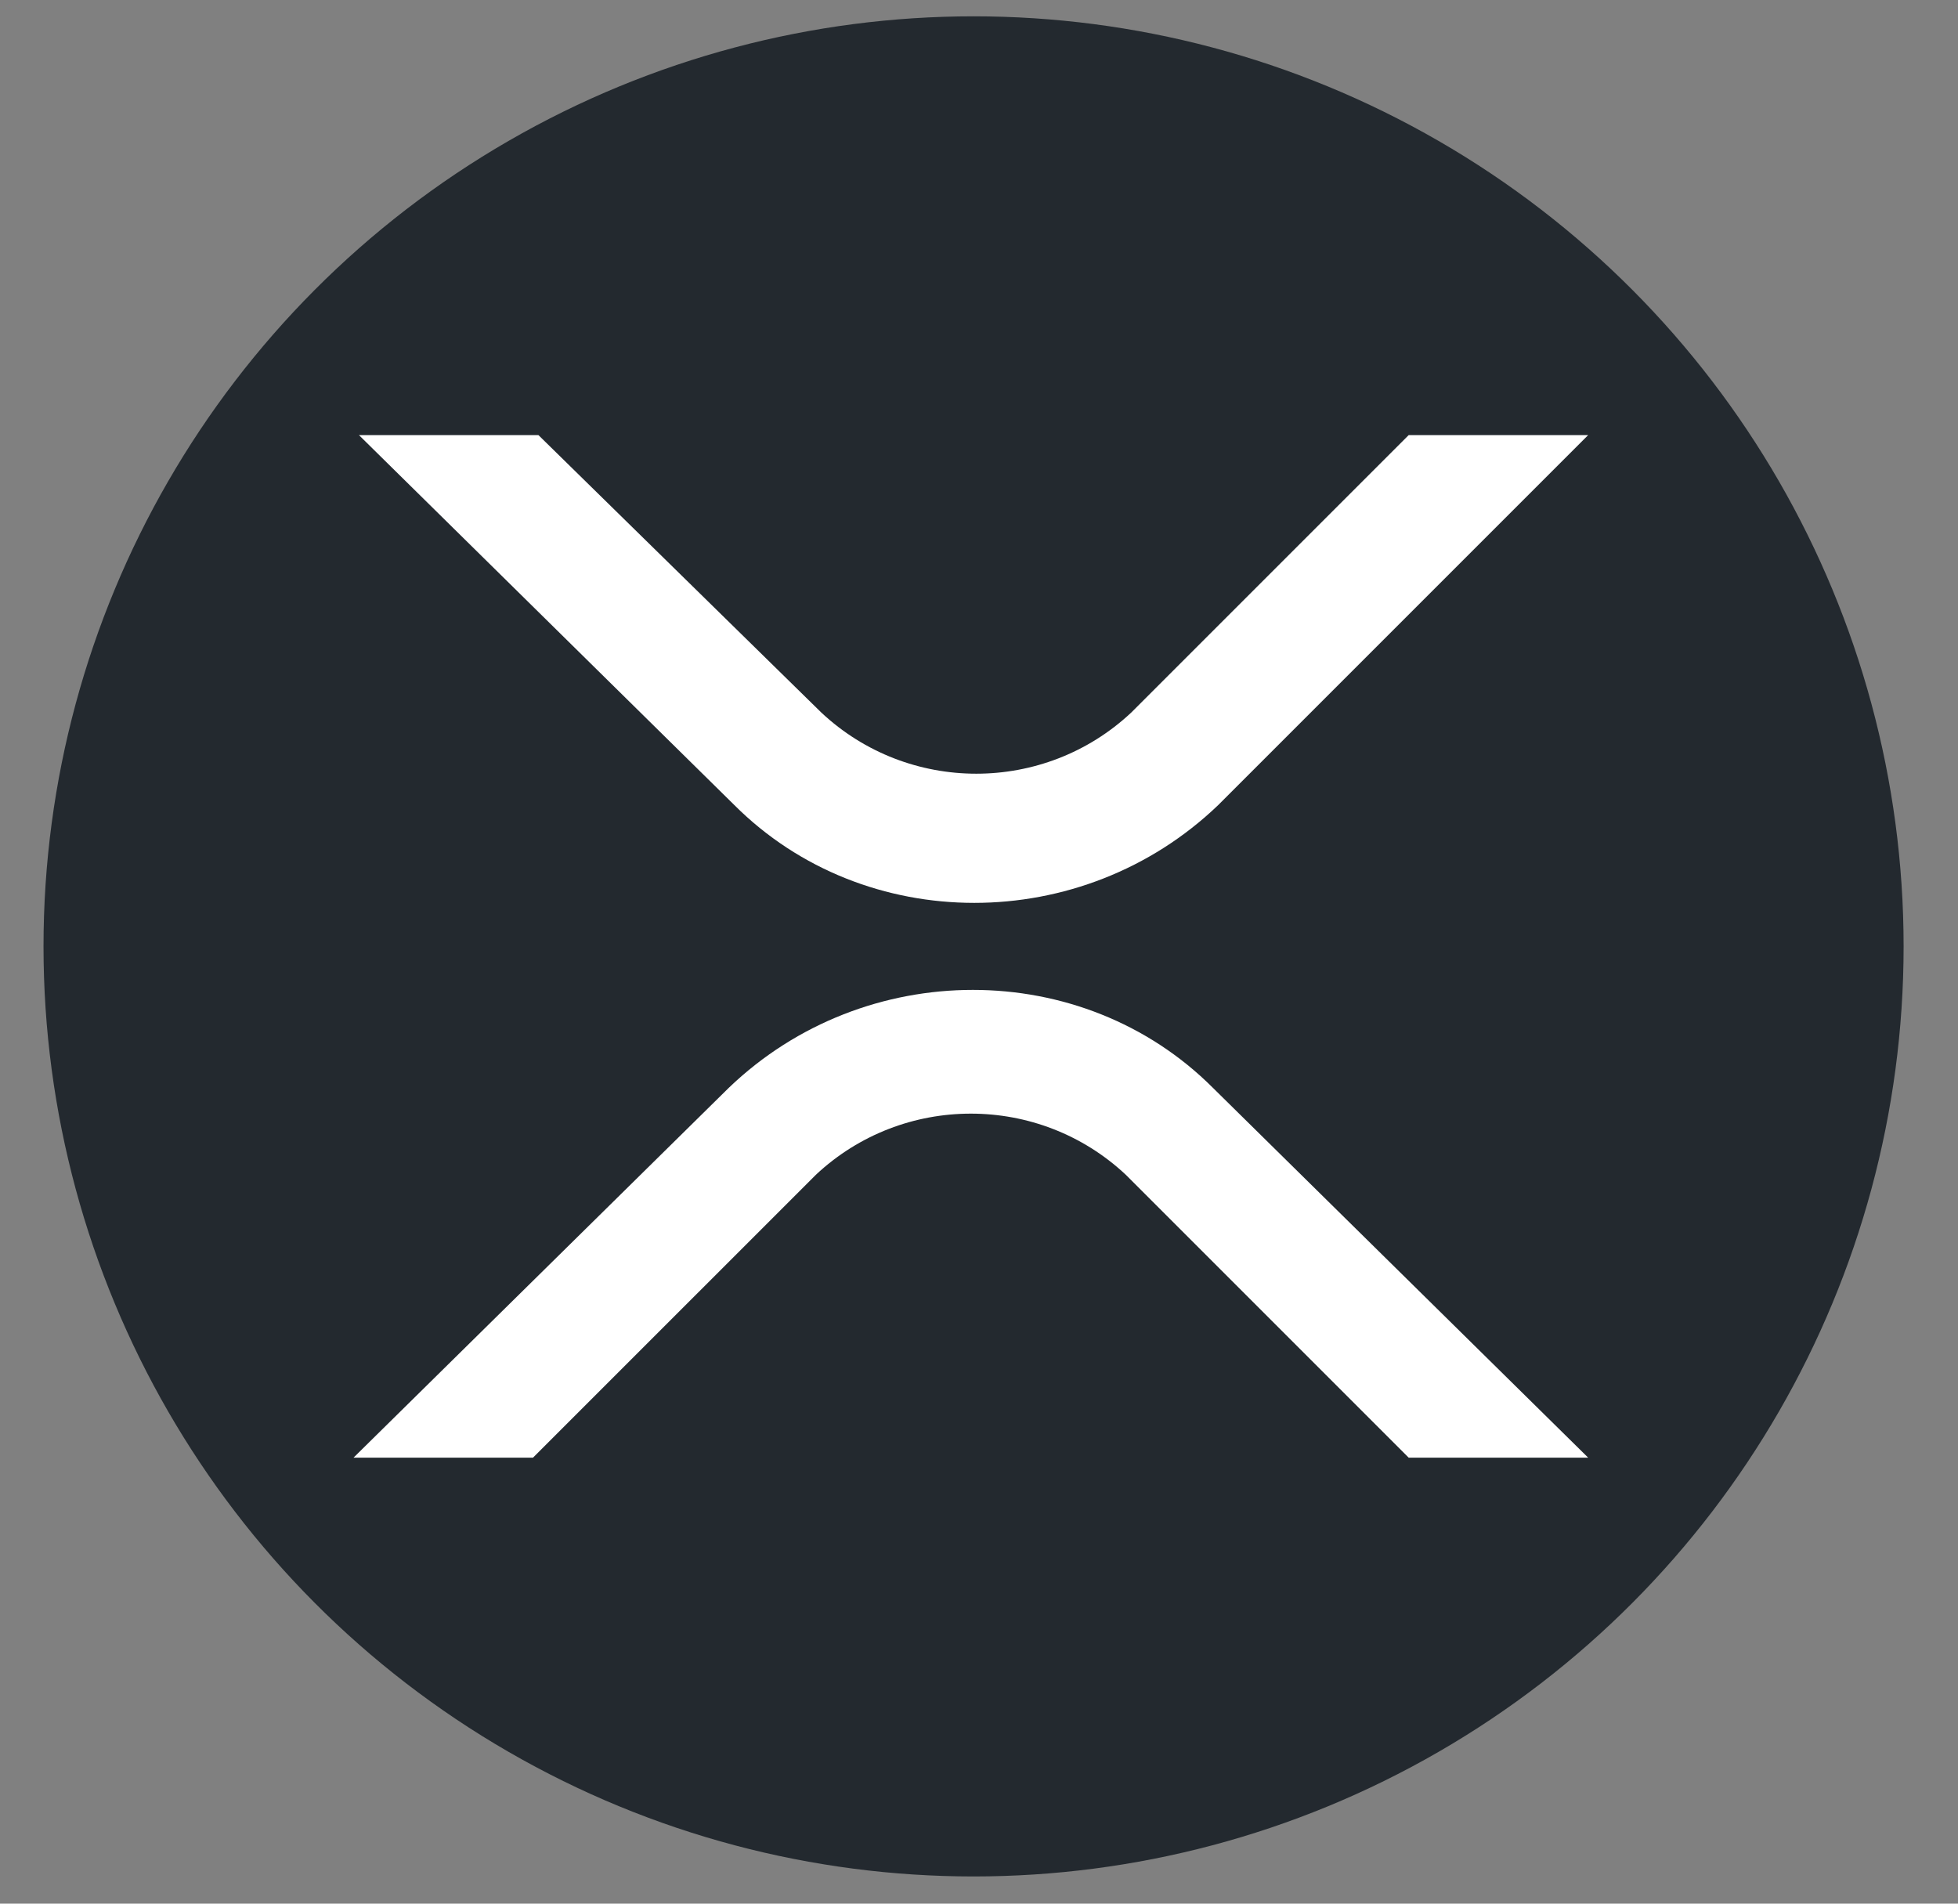
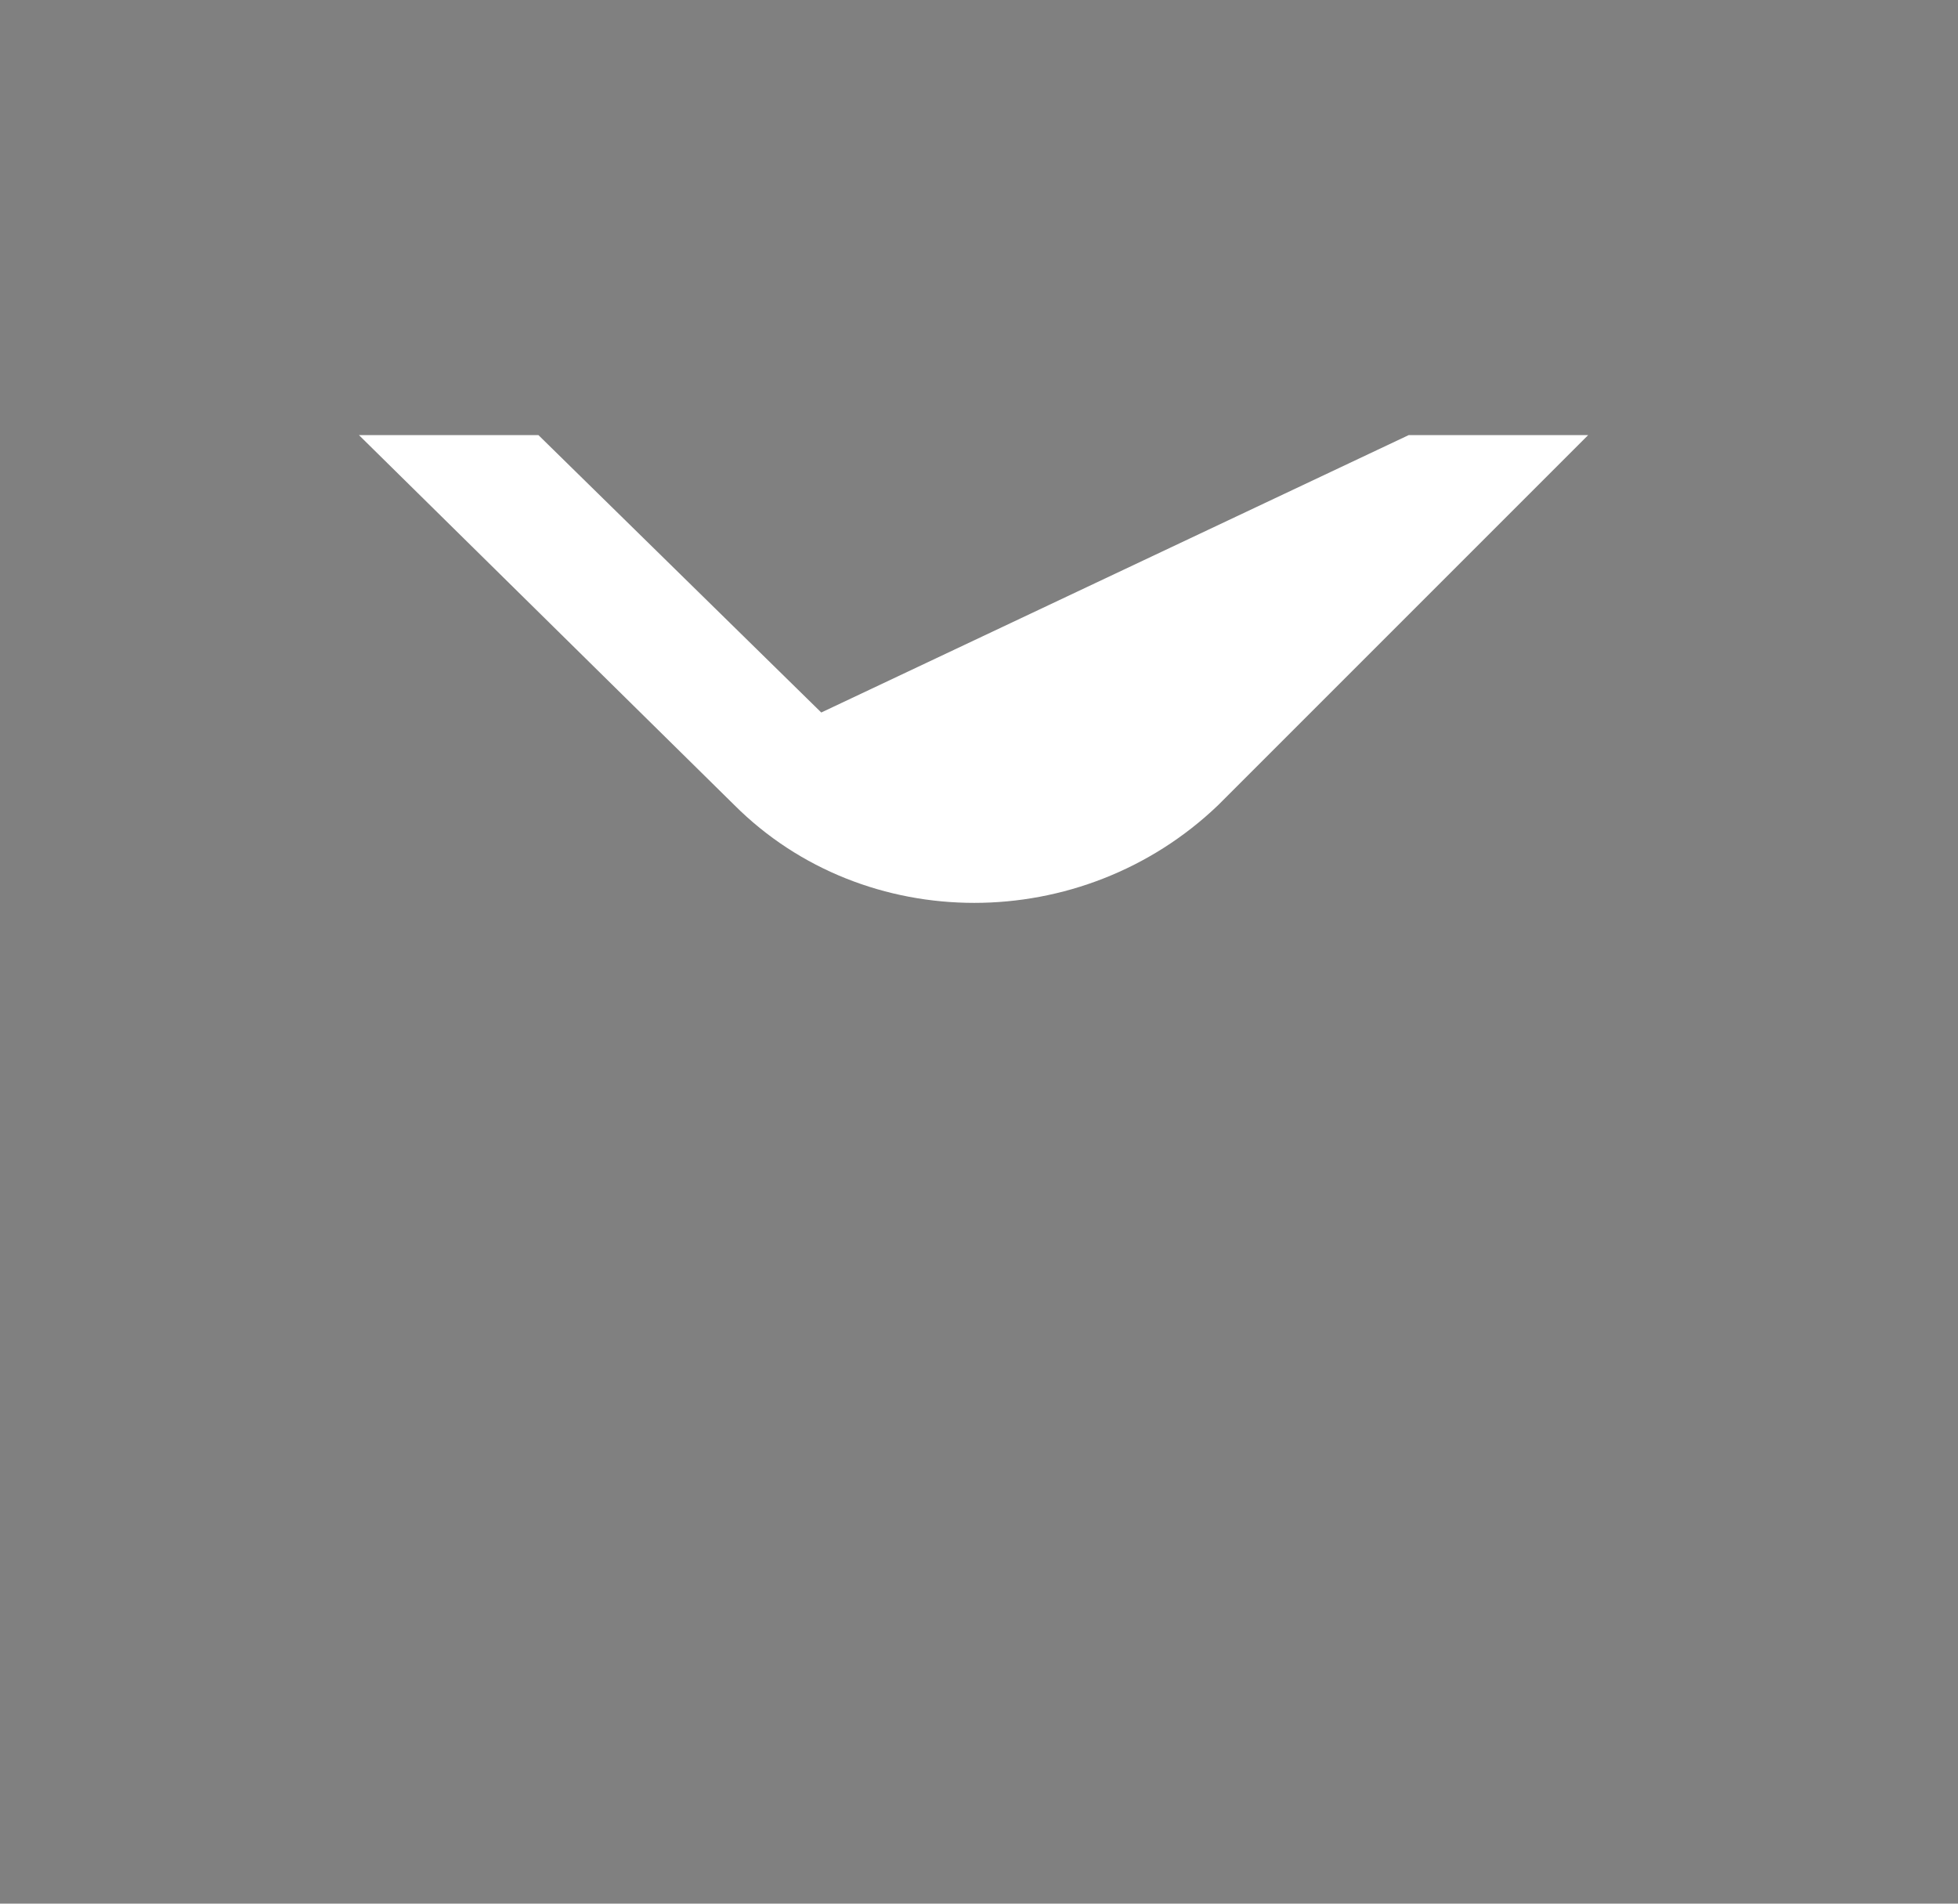
<svg xmlns="http://www.w3.org/2000/svg" version="1.1" id="Layer_1" x="0px" y="0px" viewBox="0 0 36 35" style="/enable-background:new 0 0 36 35;" xml:space="preserve">
  <rect x="0" y="0" width="36" height="35" fill="#808080" stroke="none" />
  <style type="text/css">
	.st0{fill:#23292F;}
	.st1{fill:#FFFFFF;}
</style>
  <desc>Created with Sketch.</desc>
-   <circle class="st0" cx="17.9" cy="17.4" r="17.1" />
  <g id="Layer_2_1_">
    <g id="Layer_1-2">
-       <path class="st1" d="M25.9,8h3.3l-6.8,6.8c-2.5,2.4-6.5,2.4-8.9,0L6.6,8h3.3l5.2,5.1c1.6,1.5,4.1,1.5,5.7,0L25.9,8z" />
-       <path class="st1" d="M9.8,26.8H6.5l6.9-6.8c2.5-2.4,6.5-2.4,8.9,0l6.9,6.8h-3.3l-5.2-5.2c-1.6-1.5-4.1-1.5-5.7,0L9.8,26.8z" />
+       <path class="st1" d="M25.9,8h3.3l-6.8,6.8c-2.5,2.4-6.5,2.4-8.9,0L6.6,8h3.3l5.2,5.1L25.9,8z" />
    </g>
  </g>
</svg>